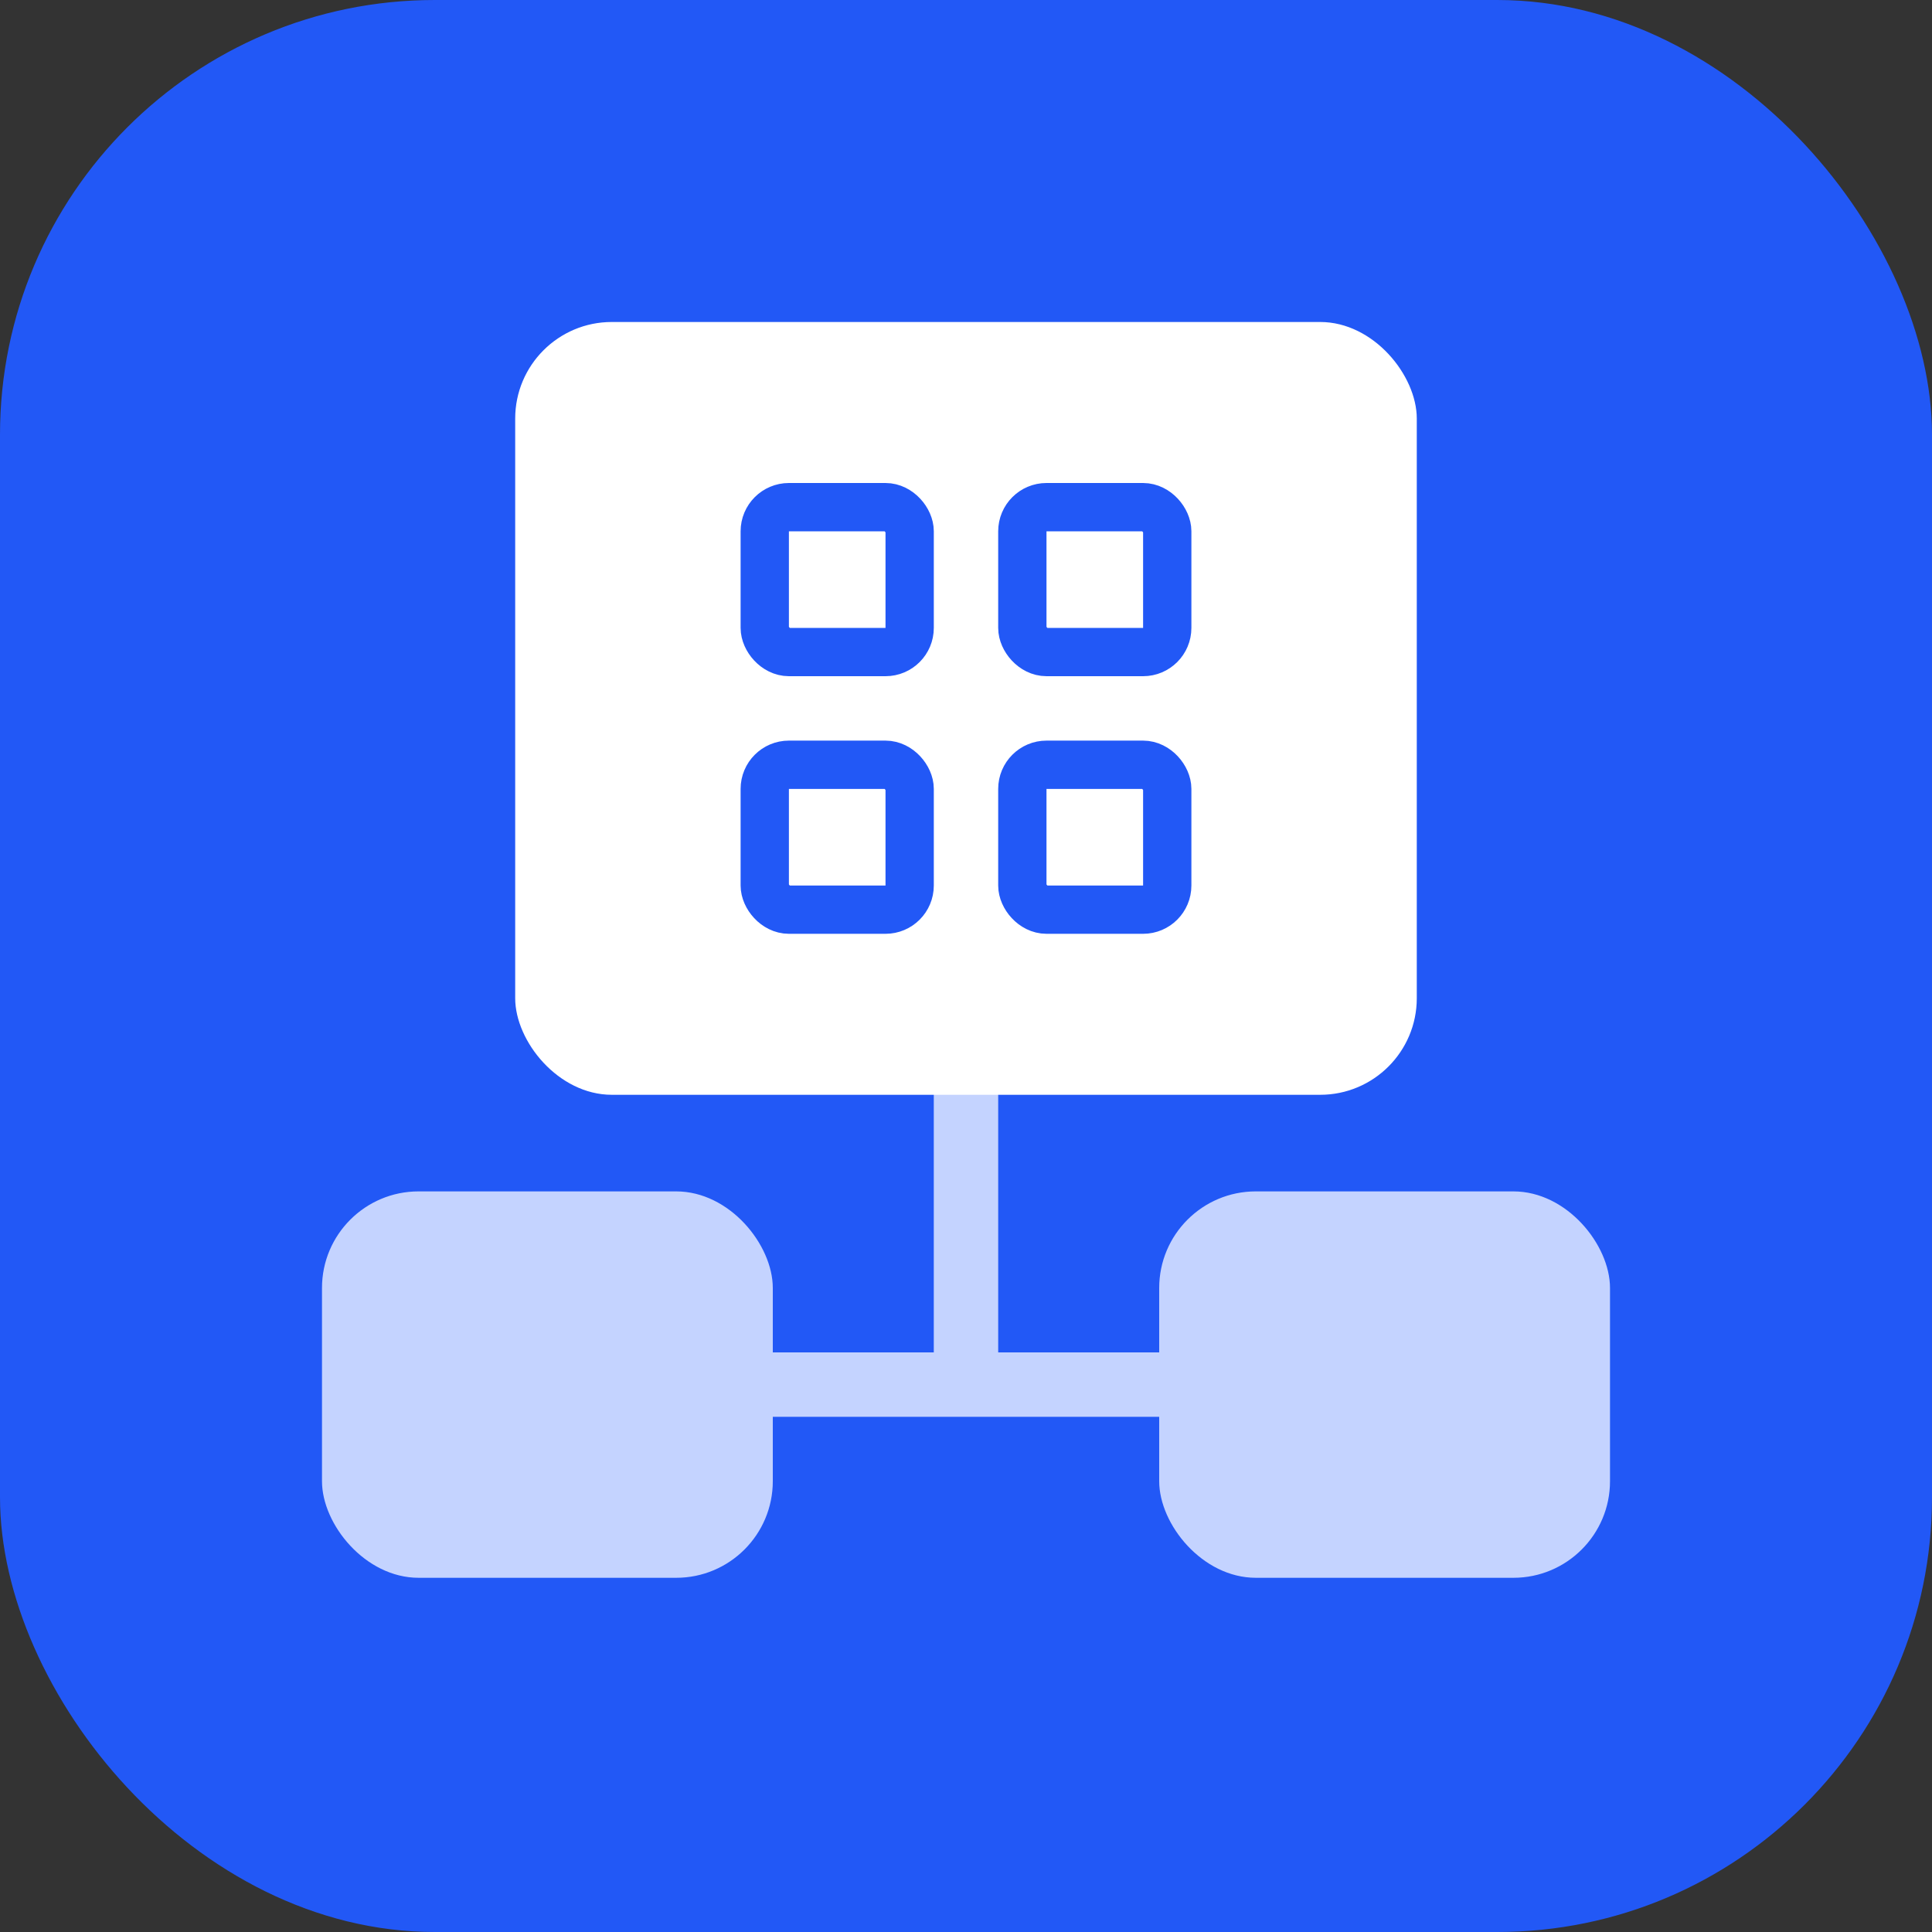
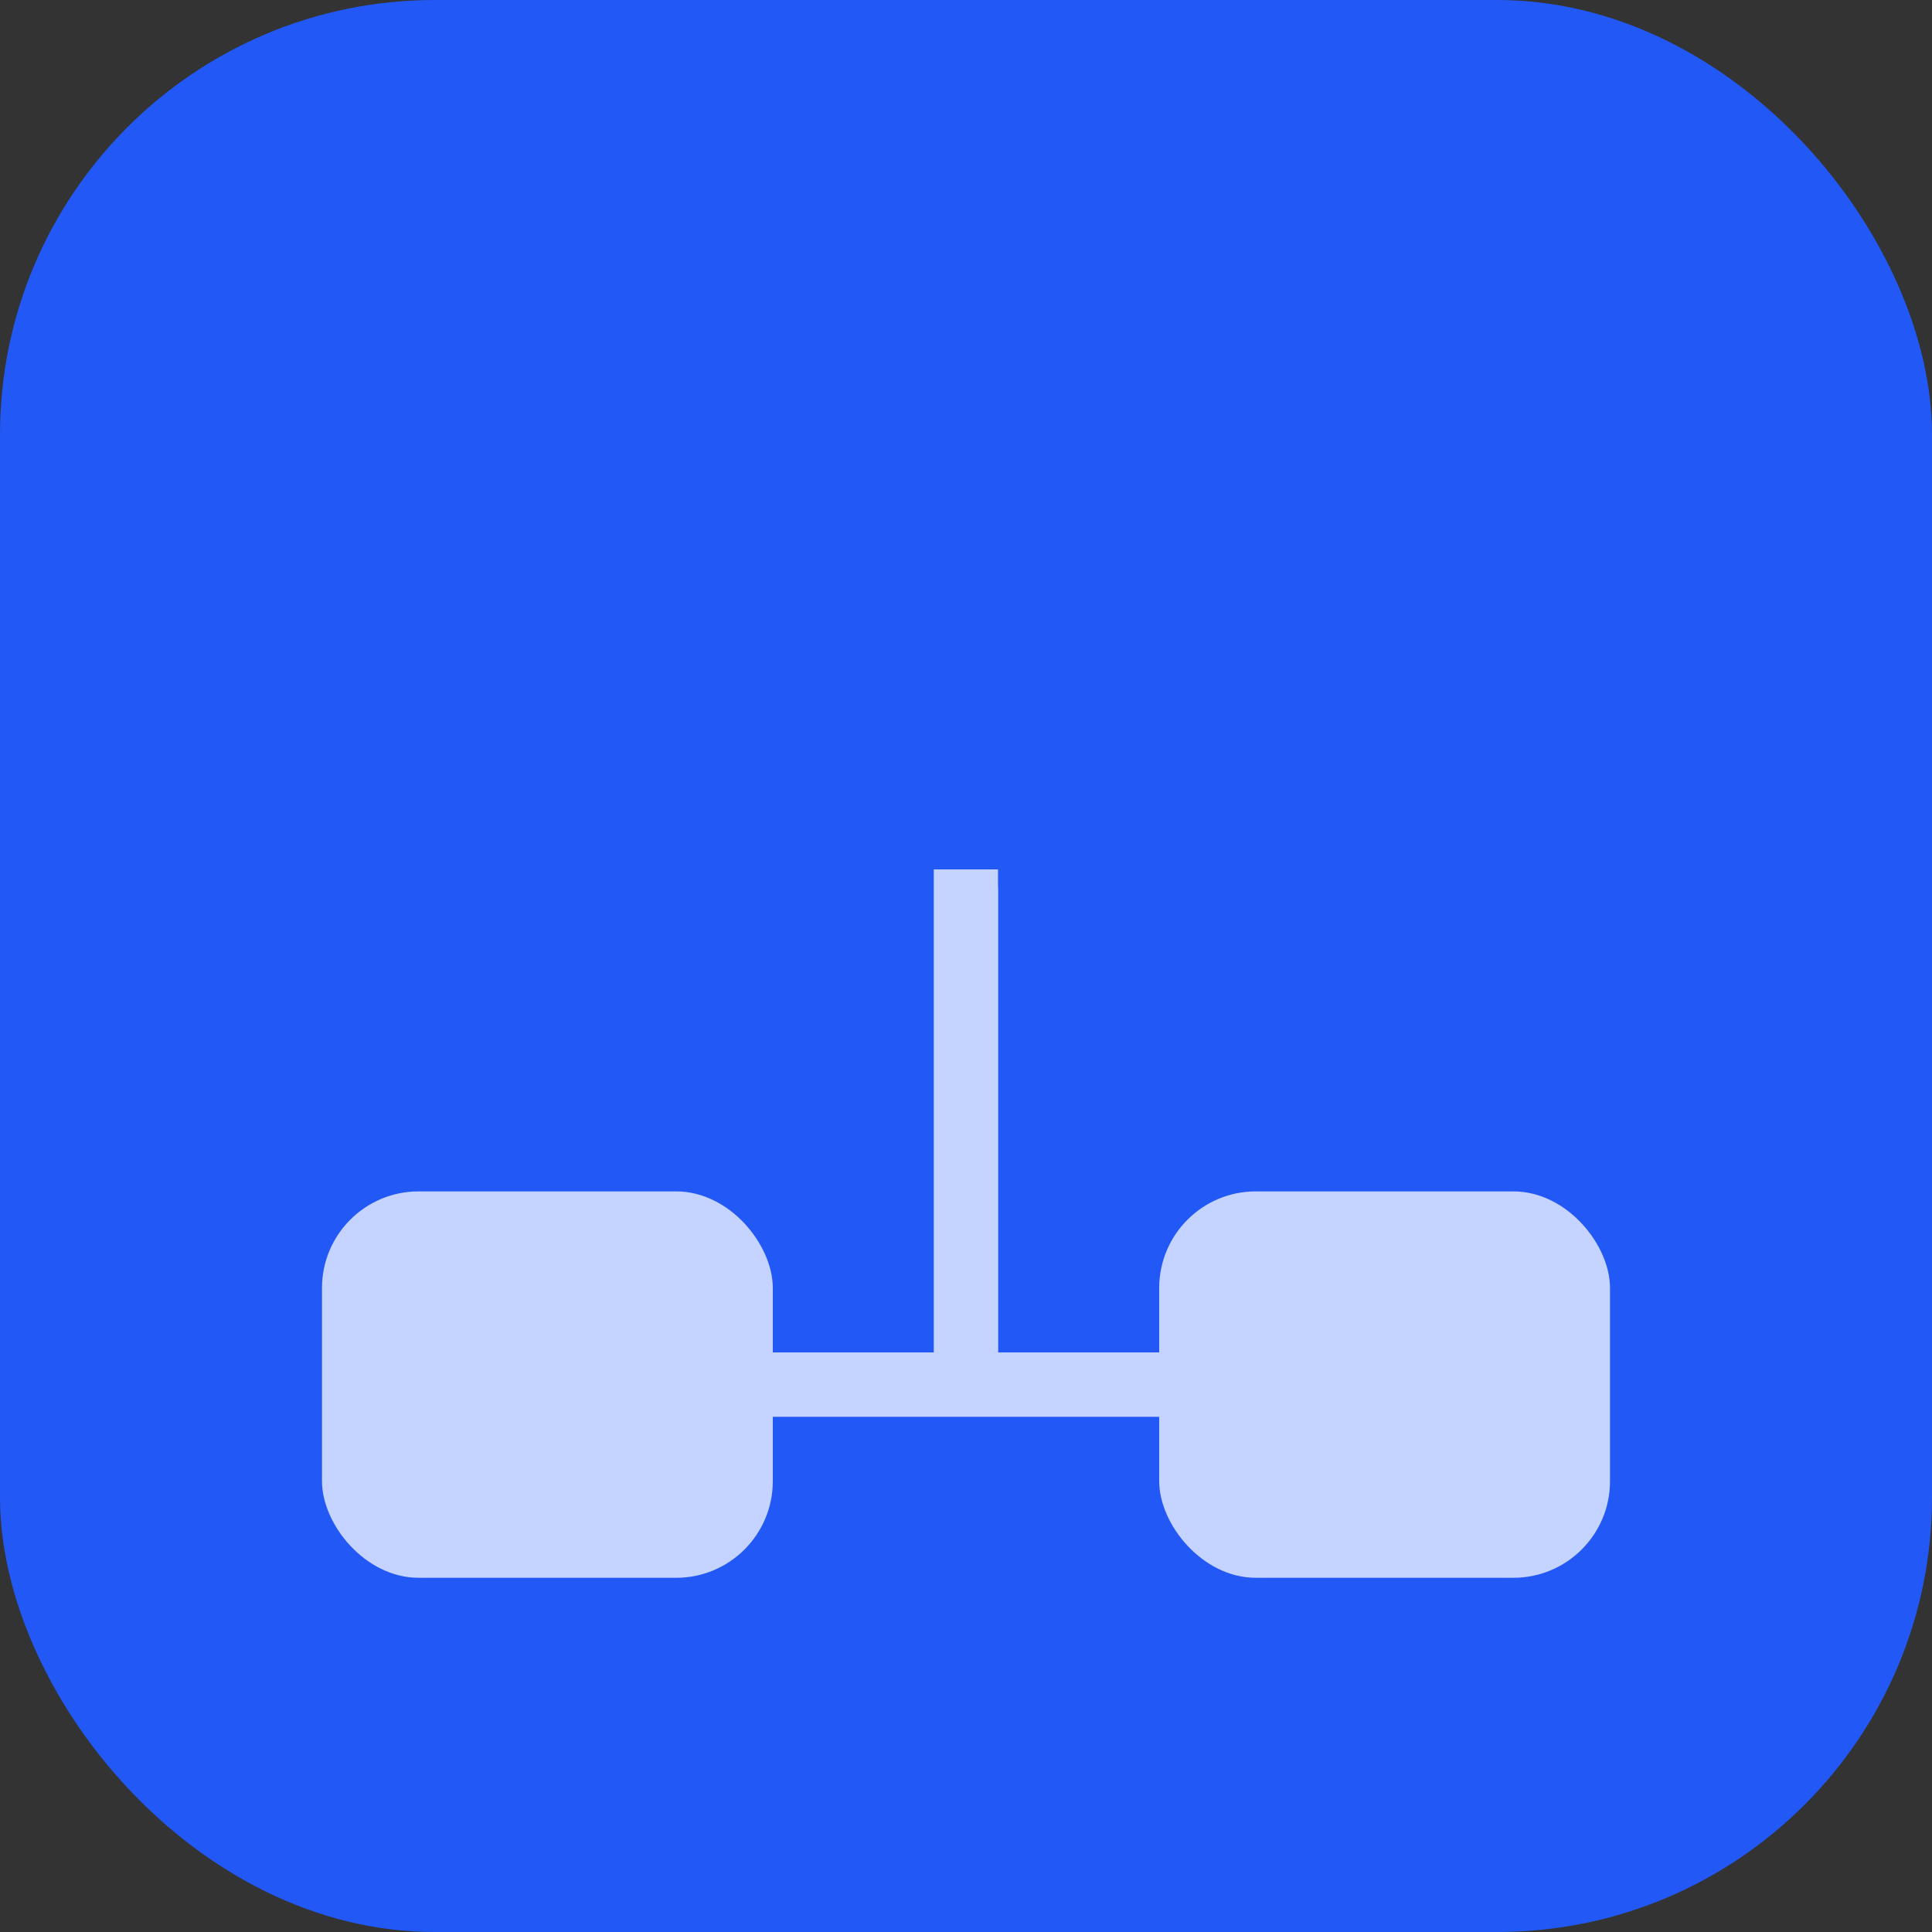
<svg xmlns="http://www.w3.org/2000/svg" fill="none" version="1.1" width="80" height="80" viewBox="0 0 80 80">
  <rect x="0" y="0" width="80" height="80" fill="#333333" stroke="none" />
  <g>
    <g>
      <g>
        <g>
          <rect x="0" y="0" width="80" height="80" rx="18" fill="#2258F6" fill-opacity="1" />
        </g>
        <g>
          <path d="M57.334,58.667L57.334,56L24.001,56L24.001,58.667L57.334,58.667ZM38.666,36L41.333,36L41.333,56L38.666,56L38.666,36Z" fill="#C4D3FF" fill-opacity="1" />
        </g>
        <g>
          <g>
-             <rect x="21.333" y="13.333" width="37.333" height="32" rx="4" fill="#FFFFFF" fill-opacity="1" />
-           </g>
+             </g>
          <g>
            <rect x="13.333" y="49.333" width="18.667" height="16" rx="4" fill="#C4D3FF" fill-opacity="1" />
          </g>
          <g>
            <rect x="48" y="49.333" width="18.667" height="16" rx="4" fill="#C4D3FF" fill-opacity="1" />
          </g>
        </g>
        <g>
-           <rect x="31.667" y="21" width="6" height="6" rx="1" fill-opacity="0" stroke-opacity="1" stroke="#2258F6" fill="none" stroke-width="2" />
-         </g>
+           </g>
        <g>
-           <rect x="31.667" y="31.667" width="6" height="6" rx="1" fill-opacity="0" stroke-opacity="1" stroke="#2258F6" fill="none" stroke-width="2" />
-         </g>
+           </g>
        <g>
          <rect x="42.333" y="31.667" width="6" height="6" rx="1" fill-opacity="0" stroke-opacity="1" stroke="#2258F6" fill="none" stroke-width="2" />
        </g>
        <g>
          <rect x="42.333" y="21" width="6" height="6" rx="1" fill-opacity="0" stroke-opacity="1" stroke="#2258F6" fill="none" stroke-width="2" />
        </g>
      </g>
    </g>
  </g>
</svg>